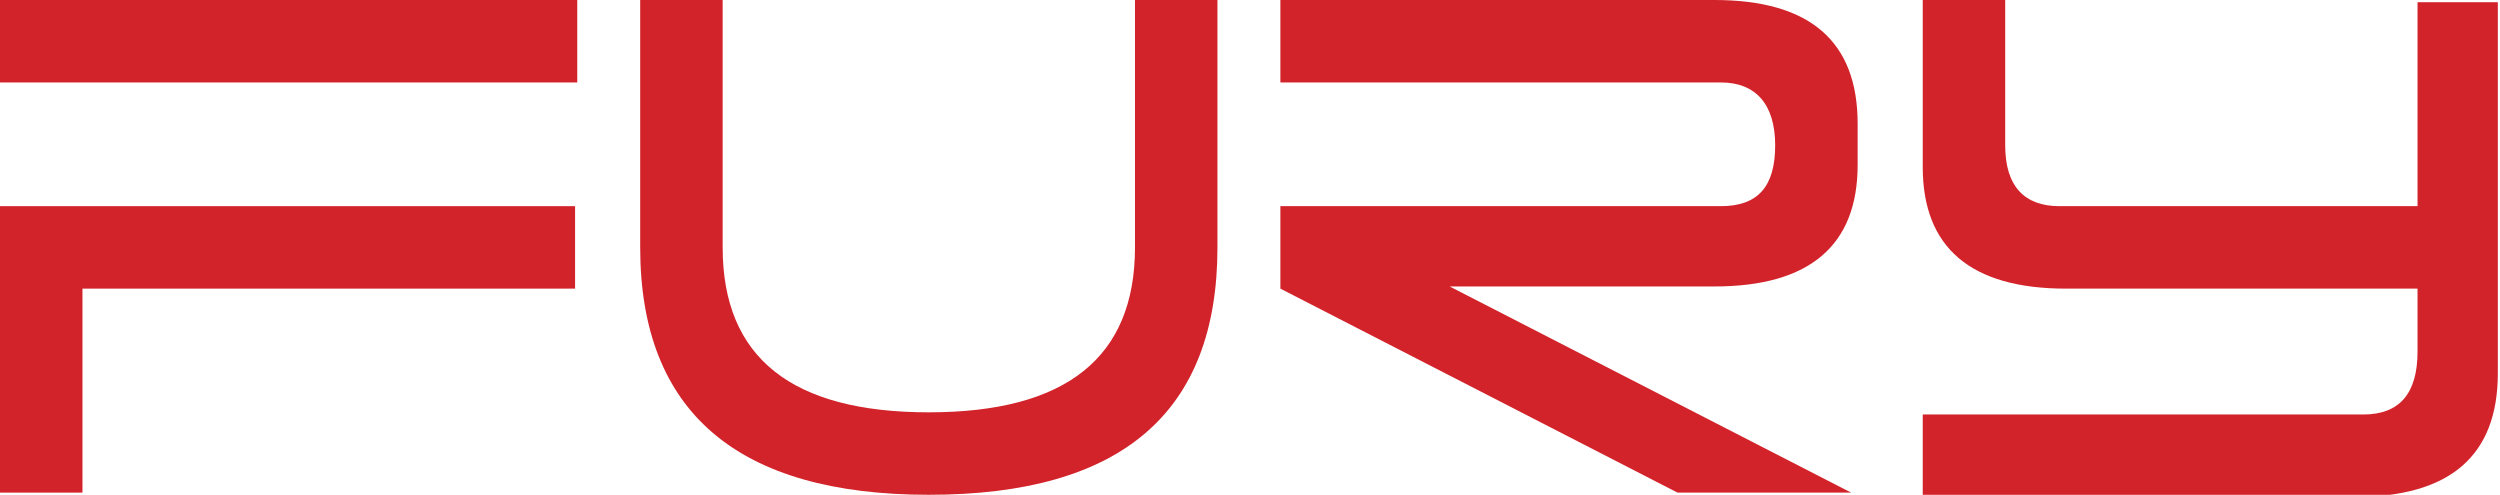
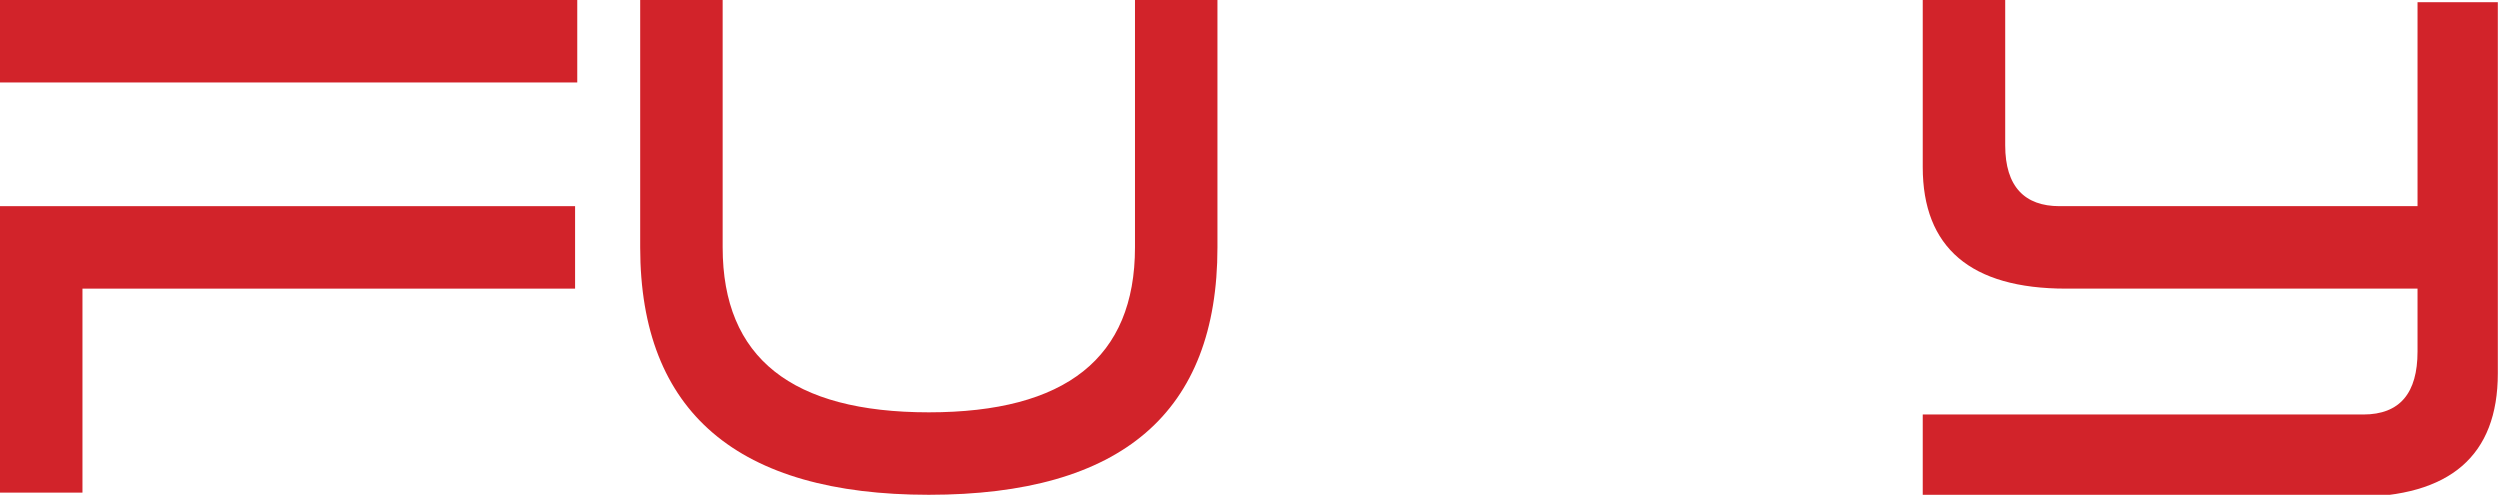
<svg xmlns="http://www.w3.org/2000/svg" version="1.1" id="Layer_1" x="0px" y="0px" width="115.2px" height="22.8px" viewBox="0 0 115.2 22.8" style="enable-background:new 0 0 115.2 22.8;" xml:space="preserve">
  <style type="text/css">
	.st0{fill:#D2232A;}
</style>
  <g>
    <path class="st0" d="M26.6,3.8H0V0h26.6V3.8z M26.5,13.3H3.8v4.7v4.7H0v-9.5V9.5h26.5V13.3z" />
    <path class="st0" d="M52.3,0h3.8v11.4c0,7.6-4.4,11.4-13.3,11.4c-8.8,0-13.3-3.8-13.3-11.4V0l3.8,0v11.4c0,5.1,3.2,7.6,9.5,7.6   c6.3,0,9.5-2.5,9.5-7.6V7.6V5.7L52.3,0z" />
-     <path class="st0" d="M76.7,3.8H59l0-3.8h13.3H79c4.4,0,6.6,1.9,6.6,5.7l0,1.9c0,3.7-2.2,5.6-6.6,5.6H66.8l18.5,9.5h-8L59,13.3V9.5   h14.2h2.5h3.6c1.7,0,2.5-0.9,2.5-2.8c0-1.9-0.9-2.9-2.5-2.9H76.7z" />
    <path class="st0" d="M115.1,0.1v9.5l0,7.6c0,3.8-2.2,5.7-6.6,5.7h-6.6H88.6l0-3.8h17.7h2.6c1.7,0,2.5-1,2.5-2.9l0-2.9H95.2   c-4.4,0-6.6-1.9-6.6-5.6l0-1.9V0l3.8,0l0,6.7c0,1.9,0.9,2.8,2.5,2.8h3.6h12.9V0.1H115.1z" />
  </g>
</svg>